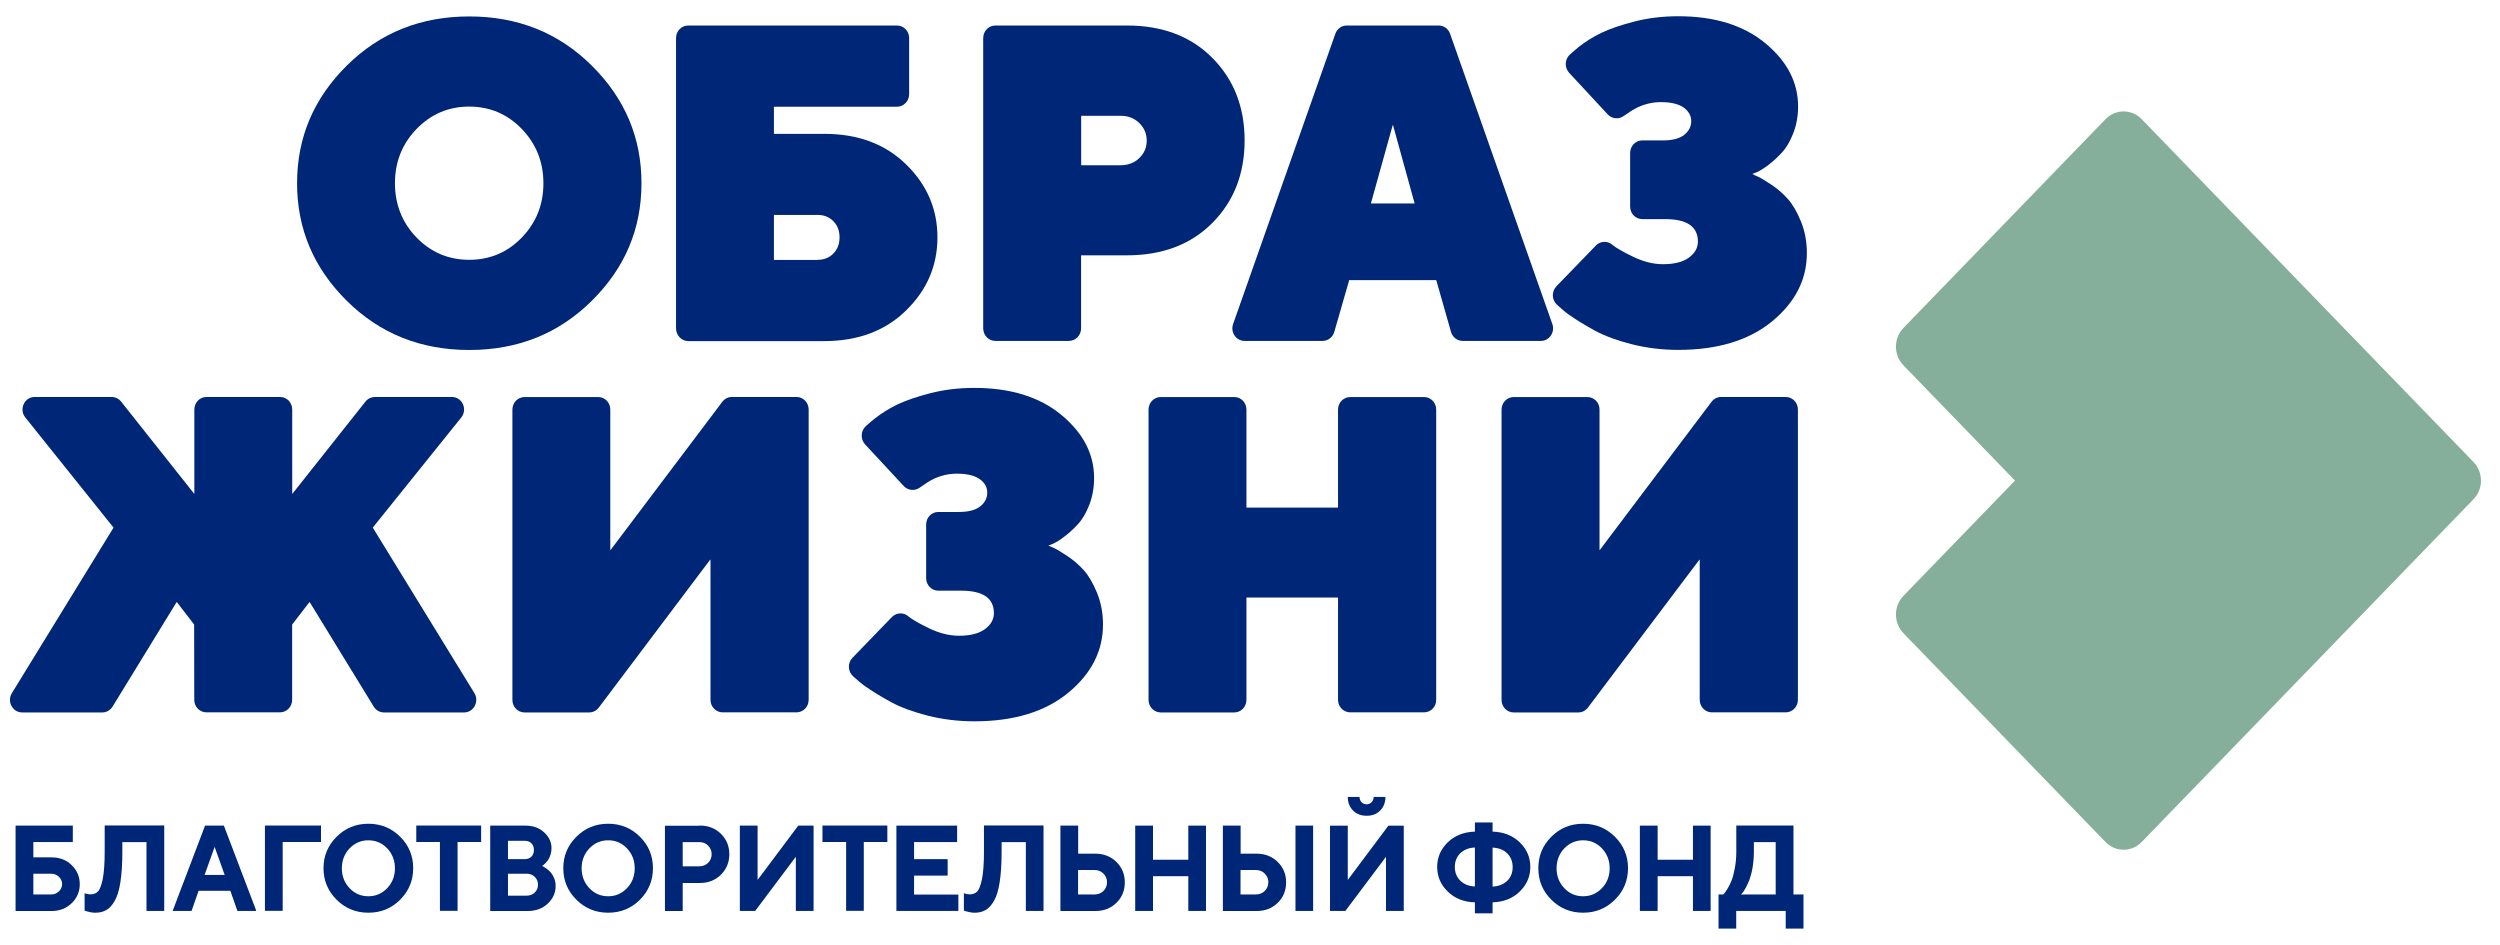
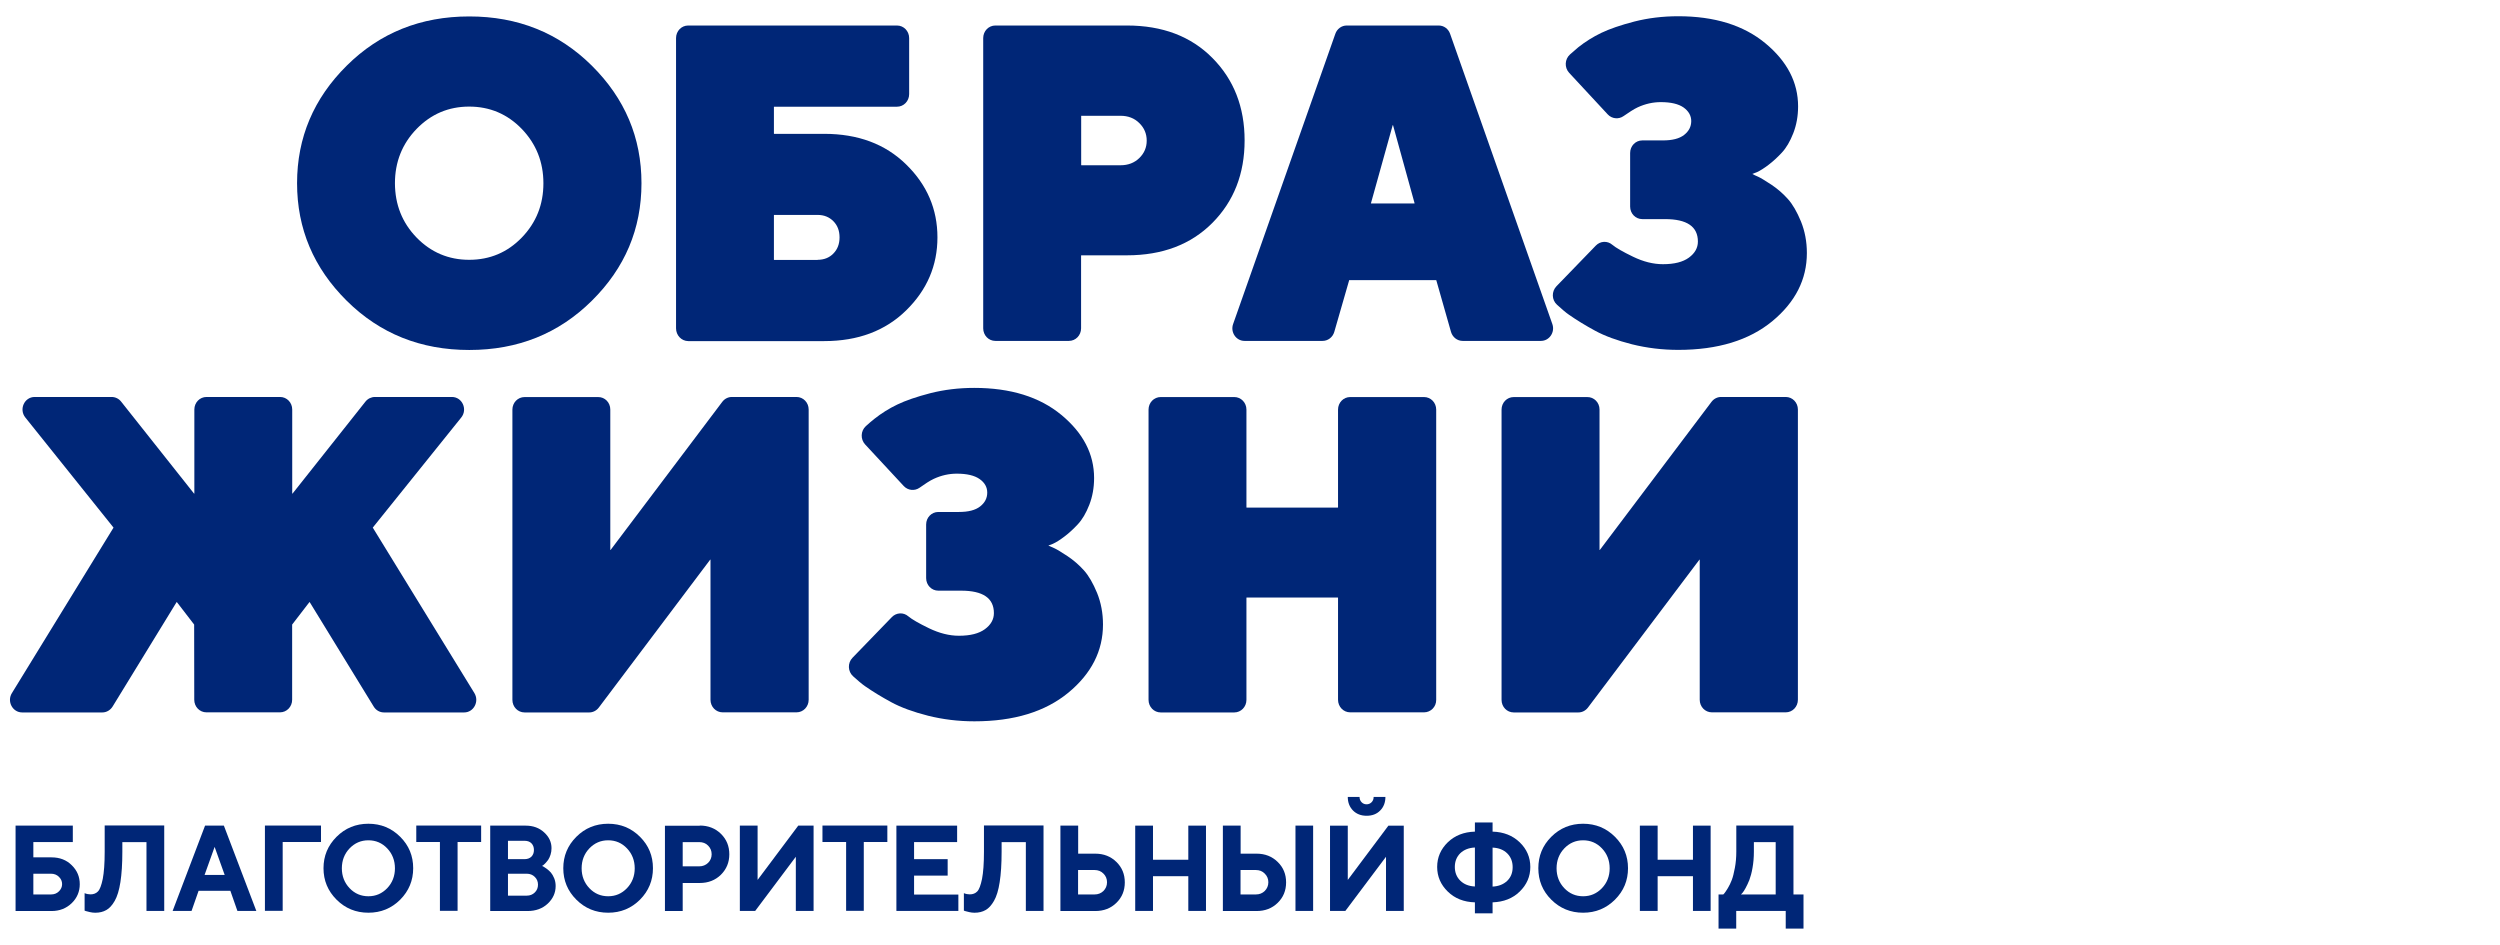
<svg xmlns="http://www.w3.org/2000/svg" width="127" height="48" viewBox="0 0 127 48" fill="none">
-   <path d="M125.65 23.466L108.796 6.052C108.29 5.53 107.467 5.53 106.962 6.052L96.693 16.662C96.188 17.183 96.188 18.035 96.693 18.557L102.362 24.414L96.693 30.271C96.188 30.793 96.188 31.644 96.693 32.166L106.962 42.776C107.467 43.298 108.29 43.298 108.796 42.776L125.654 25.361C125.909 25.098 126.037 24.753 126.032 24.414C126.032 24.069 125.905 23.725 125.65 23.466Z" fill="#86AF9B" />
  <path d="M30.062 15.281C28.38 16.948 26.306 17.779 23.839 17.779C21.372 17.779 19.298 16.948 17.616 15.281C15.934 13.614 15.091 11.622 15.091 9.307C15.091 6.991 15.934 5 17.616 3.333C19.298 1.666 21.372 0.835 23.839 0.835C26.306 0.835 28.38 1.666 30.062 3.333C31.744 5 32.587 6.991 32.587 9.307C32.587 11.627 31.749 13.614 30.062 15.281ZM21.162 12.068C21.892 12.818 22.785 13.198 23.834 13.198C24.884 13.198 25.776 12.823 26.507 12.068C27.237 11.313 27.605 10.396 27.605 9.312C27.605 8.228 27.237 7.31 26.507 6.55C25.776 5.795 24.884 5.415 23.834 5.415C22.785 5.415 21.897 5.795 21.162 6.55C20.431 7.305 20.063 8.228 20.063 9.312C20.068 10.396 20.431 11.313 21.162 12.068Z" fill="#002677" />
  <path d="M34.343 16.679V1.935C34.343 1.58 34.617 1.296 34.96 1.296H45.567C45.91 1.296 46.185 1.58 46.185 1.935V4.782C46.185 5.137 45.91 5.421 45.567 5.421H39.325C39.32 5.421 39.315 5.426 39.315 5.431V6.789C39.315 6.794 39.32 6.799 39.325 6.799H41.87C43.586 6.799 44.974 7.316 46.033 8.355C47.092 9.388 47.622 10.624 47.622 12.058C47.622 13.492 47.092 14.729 46.033 15.767C44.974 16.806 43.586 17.328 41.87 17.328H34.96C34.617 17.323 34.343 17.034 34.343 16.679ZM41.536 13.198C41.86 13.198 42.13 13.092 42.336 12.879C42.546 12.666 42.649 12.393 42.649 12.058C42.649 11.724 42.546 11.45 42.336 11.238C42.125 11.025 41.86 10.918 41.536 10.918H39.325C39.32 10.918 39.315 10.923 39.315 10.928V13.193C39.315 13.198 39.32 13.204 39.325 13.204H41.536V13.198Z" fill="#002677" />
  <path d="M57.248 1.296C59.053 1.296 60.499 1.844 61.588 2.943C62.681 4.043 63.226 5.441 63.226 7.133C63.226 8.826 62.681 10.224 61.588 11.324C60.494 12.423 59.048 12.97 57.248 12.97H54.929C54.924 12.97 54.919 12.976 54.919 12.981V16.679C54.919 17.034 54.644 17.318 54.301 17.318H50.564C50.221 17.318 49.947 17.034 49.947 16.679V1.935C49.947 1.58 50.221 1.296 50.564 1.296H57.248ZM54.924 5.887V8.385C54.924 8.39 54.929 8.395 54.934 8.395H56.925C57.307 8.395 57.626 8.273 57.876 8.03C58.126 7.787 58.253 7.493 58.253 7.144C58.253 6.794 58.126 6.495 57.876 6.252C57.626 6.003 57.307 5.882 56.925 5.882H54.934C54.924 5.877 54.924 5.882 54.924 5.887Z" fill="#002677" />
  <path d="M68.536 14.242L67.781 16.862C67.703 17.13 67.462 17.318 67.188 17.318H63.221C62.794 17.318 62.495 16.877 62.642 16.462L67.835 1.717C67.923 1.464 68.154 1.296 68.414 1.296H73.087C73.347 1.296 73.577 1.464 73.665 1.717L78.859 16.462C79.006 16.877 78.706 17.318 78.28 17.318H74.303C74.028 17.318 73.788 17.13 73.71 16.857L72.964 14.237C72.964 14.232 72.959 14.232 72.954 14.232H68.531C68.536 14.237 68.536 14.237 68.536 14.242ZM70.748 6.363L69.644 10.325C69.644 10.331 69.644 10.336 69.654 10.336H71.851C71.856 10.336 71.861 10.331 71.861 10.325L70.767 6.363C70.758 6.353 70.748 6.353 70.748 6.363Z" fill="#002677" />
  <path d="M89.313 8.978C89.441 9.034 89.661 9.17 89.98 9.378C90.299 9.591 90.578 9.834 90.823 10.108C91.069 10.381 91.289 10.766 91.49 11.253C91.686 11.739 91.789 12.276 91.789 12.854C91.789 14.197 91.201 15.352 90.029 16.32C88.852 17.287 87.263 17.774 85.258 17.774C84.444 17.774 83.659 17.678 82.904 17.49C82.149 17.298 81.526 17.07 81.031 16.801C80.535 16.532 80.099 16.264 79.712 15.995C79.54 15.879 79.305 15.671 79.094 15.479C78.824 15.235 78.814 14.81 79.064 14.546L81.07 12.474C81.296 12.241 81.658 12.221 81.903 12.433C82.085 12.585 82.433 12.788 82.958 13.041C83.483 13.295 83.988 13.421 84.478 13.421C85.057 13.421 85.493 13.31 85.797 13.087C86.101 12.864 86.253 12.591 86.253 12.271C86.253 11.511 85.699 11.131 84.586 11.131H83.429C83.085 11.131 82.811 10.848 82.811 10.493V7.772C82.811 7.417 83.085 7.133 83.429 7.133H84.478C84.954 7.133 85.312 7.042 85.552 6.855C85.792 6.667 85.915 6.434 85.915 6.15C85.915 5.877 85.782 5.644 85.527 5.461C85.267 5.279 84.88 5.188 84.37 5.188C83.973 5.188 83.581 5.274 83.198 5.451C83.007 5.537 82.718 5.73 82.477 5.897C82.227 6.074 81.884 6.039 81.673 5.811L79.712 3.698C79.466 3.43 79.486 3.009 79.756 2.766C79.898 2.639 80.05 2.507 80.177 2.401C80.535 2.117 80.923 1.874 81.344 1.671C81.766 1.469 82.325 1.276 83.026 1.094C83.728 0.916 84.468 0.825 85.253 0.825C87.097 0.825 88.573 1.281 89.681 2.198C90.789 3.115 91.343 4.185 91.343 5.406C91.343 5.897 91.26 6.353 91.098 6.769C90.936 7.184 90.74 7.519 90.51 7.762C90.279 8.01 90.053 8.213 89.833 8.38C89.612 8.547 89.421 8.669 89.254 8.745L89.019 8.836C89.087 8.882 89.19 8.922 89.313 8.978Z" fill="#002677" />
  <path d="M9.863 31.728L8.986 30.588C8.981 30.583 8.976 30.583 8.971 30.588L5.72 35.893C5.607 36.075 5.411 36.192 5.2 36.192H1.125C0.64 36.192 0.34 35.635 0.605 35.209L5.764 26.808C5.764 26.803 5.764 26.803 5.764 26.798L1.287 21.209C0.953 20.794 1.238 20.166 1.762 20.166H5.671C5.857 20.166 6.034 20.252 6.151 20.399L9.858 25.075C9.863 25.08 9.873 25.075 9.873 25.07V20.804C9.873 20.449 10.148 20.166 10.491 20.166H14.228C14.571 20.166 14.845 20.449 14.845 20.804V25.07C14.845 25.075 14.855 25.08 14.86 25.075L18.567 20.399C18.685 20.252 18.862 20.166 19.048 20.166H22.956C23.481 20.166 23.765 20.794 23.432 21.209L18.94 26.798C18.94 26.803 18.94 26.803 18.94 26.808L24.099 35.209C24.359 35.635 24.064 36.192 23.579 36.192H19.504C19.293 36.192 19.097 36.081 18.984 35.893L15.733 30.588C15.728 30.583 15.723 30.583 15.718 30.588L14.841 31.728V31.733V35.548C14.841 35.903 14.566 36.187 14.223 36.187H10.486C10.143 36.187 9.868 35.903 9.868 35.548L9.863 31.728Z" fill="#002677" />
  <path d="M31.003 20.804V27.933C31.003 27.938 31.013 27.943 31.018 27.938L36.691 20.414C36.809 20.257 36.99 20.166 37.177 20.166H40.462C40.805 20.166 41.08 20.449 41.08 20.804V35.548C41.08 35.903 40.805 36.187 40.462 36.187H36.711C36.367 36.187 36.093 35.903 36.093 35.548V28.435C36.093 28.43 36.083 28.424 36.078 28.43L30.419 35.944C30.302 36.101 30.12 36.192 29.934 36.192H26.648C26.305 36.192 26.03 35.908 26.03 35.554V20.809C26.03 20.454 26.305 20.171 26.648 20.171H30.385C30.728 20.166 31.003 20.449 31.003 20.804Z" fill="#002677" />
  <path d="M53.555 27.847C53.683 27.903 53.903 28.04 54.222 28.247C54.541 28.46 54.82 28.703 55.066 28.977C55.311 29.251 55.531 29.636 55.732 30.122C55.928 30.608 56.032 31.146 56.032 31.723C56.032 33.066 55.443 34.221 54.271 35.189C53.094 36.157 51.505 36.643 49.5 36.643C48.686 36.643 47.901 36.547 47.146 36.359C46.391 36.167 45.768 35.939 45.273 35.67C44.778 35.402 44.341 35.133 43.954 34.865C43.782 34.748 43.547 34.545 43.336 34.353C43.066 34.11 43.051 33.679 43.306 33.416L45.307 31.348C45.533 31.115 45.896 31.095 46.141 31.308C46.322 31.46 46.67 31.662 47.195 31.916C47.72 32.169 48.225 32.296 48.715 32.296C49.294 32.296 49.73 32.184 50.034 31.961C50.338 31.738 50.49 31.465 50.49 31.146C50.49 30.386 49.936 30.006 48.823 30.006H47.666C47.322 30.006 47.048 29.722 47.048 29.367V26.646C47.048 26.291 47.322 26.008 47.666 26.008H48.715C49.191 26.008 49.549 25.917 49.789 25.729C50.029 25.542 50.152 25.308 50.152 25.025C50.152 24.751 50.025 24.518 49.765 24.336C49.505 24.153 49.117 24.062 48.607 24.062C48.21 24.062 47.818 24.148 47.435 24.326C47.244 24.412 46.955 24.604 46.715 24.776C46.464 24.954 46.121 24.918 45.91 24.69L43.949 22.578C43.704 22.314 43.718 21.893 43.983 21.65C44.125 21.518 44.282 21.387 44.415 21.28C44.773 20.997 45.16 20.753 45.582 20.551C46.004 20.348 46.562 20.155 47.264 19.973C47.965 19.796 48.705 19.705 49.49 19.705C51.334 19.705 52.81 20.161 53.918 21.078C55.026 21.995 55.58 23.064 55.58 24.285C55.58 24.776 55.497 25.233 55.335 25.648C55.173 26.064 54.977 26.398 54.747 26.641C54.516 26.889 54.291 27.092 54.07 27.259C53.849 27.427 53.658 27.548 53.491 27.624L53.256 27.715C53.33 27.751 53.428 27.791 53.555 27.847Z" fill="#002677" />
  <path d="M72.341 36.187H68.59C68.247 36.187 67.972 35.903 67.972 35.548V30.365C67.972 30.36 67.967 30.355 67.962 30.355H63.328C63.323 30.355 63.319 30.36 63.319 30.365V35.553C63.319 35.908 63.044 36.192 62.701 36.192H58.964C58.621 36.192 58.346 35.908 58.346 35.553V20.809C58.346 20.454 58.621 20.17 58.964 20.17H62.701C63.044 20.17 63.319 20.454 63.319 20.809V25.774C63.319 25.779 63.323 25.785 63.328 25.785H67.962C67.967 25.785 67.972 25.779 67.972 25.774V20.809C67.972 20.454 68.247 20.17 68.59 20.17H72.341C72.685 20.17 72.959 20.454 72.959 20.809V35.553C72.964 35.903 72.685 36.187 72.341 36.187Z" fill="#002677" />
  <path d="M81.256 20.804V27.933C81.256 27.938 81.266 27.943 81.271 27.938L86.944 20.414C87.062 20.257 87.243 20.166 87.43 20.166H90.715C91.058 20.166 91.333 20.449 91.333 20.804V35.548C91.333 35.903 91.058 36.187 90.715 36.187H86.964C86.621 36.187 86.346 35.903 86.346 35.548V28.435C86.346 28.43 86.336 28.424 86.331 28.43L80.668 35.944C80.55 36.101 80.368 36.192 80.182 36.192H76.897C76.553 36.192 76.279 35.908 76.279 35.554V20.809C76.279 20.454 76.553 20.171 76.897 20.171H80.633C80.977 20.166 81.256 20.449 81.256 20.804Z" fill="#002677" />
  <path d="M0.791 46.275V41.942H3.699V42.778H1.694V43.554H2.62C3.032 43.554 3.376 43.685 3.645 43.954C3.92 44.222 4.052 44.542 4.052 44.917C4.052 45.292 3.915 45.616 3.645 45.879C3.371 46.143 3.032 46.28 2.62 46.28H0.791V46.275ZM2.591 45.438C2.753 45.438 2.885 45.388 2.993 45.281C3.101 45.175 3.155 45.053 3.155 44.912C3.155 44.77 3.101 44.648 2.993 44.542C2.885 44.435 2.748 44.385 2.591 44.385H1.694V45.438H2.591Z" fill="#002677" />
  <path d="M8.338 46.275H7.441V42.779H6.215V43.276C6.215 43.889 6.181 44.401 6.117 44.811C6.053 45.227 5.955 45.541 5.828 45.764C5.7 45.987 5.558 46.144 5.401 46.23C5.244 46.321 5.058 46.367 4.837 46.367C4.749 46.367 4.66 46.356 4.572 46.336C4.484 46.316 4.415 46.301 4.371 46.285L4.298 46.26V45.373C4.396 45.414 4.499 45.434 4.597 45.434C4.754 45.434 4.881 45.384 4.974 45.287C5.072 45.191 5.151 44.978 5.22 44.649C5.283 44.32 5.318 43.864 5.318 43.271V41.933H8.343V46.275H8.338Z" fill="#002677" />
  <path d="M10.089 45.251L9.731 46.275H8.77L10.417 41.942H11.373L13.021 46.275H12.06L11.702 45.251H10.089ZM10.903 43.022L10.393 44.445H11.413L10.903 43.022Z" fill="#002677" />
  <path d="M13.463 41.938H16.307V42.774H14.36V46.27H13.458V41.938H13.463Z" fill="#002677" />
  <path d="M17.096 42.51C17.537 42.069 18.077 41.846 18.714 41.846C19.352 41.846 19.891 42.069 20.332 42.51C20.774 42.951 20.99 43.483 20.99 44.106C20.99 44.729 20.769 45.261 20.332 45.702C19.891 46.143 19.352 46.366 18.714 46.366C18.077 46.366 17.537 46.143 17.096 45.702C16.655 45.261 16.434 44.729 16.434 44.106C16.434 43.483 16.655 42.951 17.096 42.51ZM17.758 45.119C18.018 45.393 18.337 45.53 18.714 45.53C19.092 45.53 19.406 45.393 19.671 45.119C19.93 44.846 20.063 44.506 20.063 44.111C20.063 43.711 19.93 43.371 19.671 43.098C19.411 42.824 19.092 42.687 18.714 42.687C18.337 42.687 18.023 42.824 17.758 43.098C17.498 43.371 17.366 43.711 17.366 44.111C17.366 44.506 17.498 44.846 17.758 45.119Z" fill="#002677" />
  <path d="M24.442 41.938V42.774H23.245V46.27H22.348V42.774H21.147V41.938H24.442Z" fill="#002677" />
  <path d="M24.903 46.275V41.942H26.703C27.085 41.942 27.399 42.059 27.644 42.287C27.894 42.515 28.017 42.783 28.017 43.087C28.017 43.204 28.002 43.31 27.968 43.417C27.938 43.518 27.894 43.604 27.85 43.675C27.801 43.741 27.752 43.802 27.703 43.853C27.654 43.903 27.615 43.939 27.585 43.959L27.536 43.989C27.556 43.999 27.58 44.01 27.61 44.025C27.639 44.04 27.693 44.075 27.776 44.136C27.86 44.197 27.928 44.263 27.987 44.329C28.046 44.4 28.105 44.496 28.154 44.618C28.203 44.739 28.227 44.871 28.227 45.008C28.227 45.352 28.095 45.651 27.825 45.905C27.561 46.153 27.217 46.28 26.801 46.28H24.903V46.275ZM25.805 42.712V43.645H26.644C26.791 43.645 26.908 43.604 26.997 43.518C27.08 43.432 27.124 43.321 27.124 43.179C27.124 43.037 27.08 42.925 26.997 42.839C26.913 42.753 26.796 42.712 26.644 42.712H25.805ZM26.761 45.499C26.923 45.499 27.061 45.444 27.168 45.337C27.276 45.231 27.33 45.099 27.33 44.942C27.33 44.785 27.276 44.653 27.168 44.547C27.061 44.44 26.923 44.385 26.761 44.385H25.805V45.499H26.761Z" fill="#002677" />
  <path d="M29.277 42.51C29.718 42.069 30.258 41.846 30.895 41.846C31.533 41.846 32.072 42.069 32.513 42.51C32.955 42.951 33.17 43.483 33.17 44.106C33.17 44.729 32.95 45.261 32.513 45.702C32.072 46.143 31.533 46.366 30.895 46.366C30.258 46.366 29.718 46.143 29.277 45.702C28.836 45.261 28.615 44.729 28.615 44.106C28.615 43.483 28.836 42.951 29.277 42.51ZM29.939 45.119C30.199 45.393 30.518 45.53 30.895 45.53C31.273 45.53 31.587 45.393 31.851 45.119C32.111 44.846 32.244 44.506 32.244 44.111C32.244 43.711 32.111 43.371 31.851 43.098C31.591 42.824 31.273 42.687 30.895 42.687C30.518 42.687 30.204 42.824 29.939 43.098C29.679 43.371 29.547 43.711 29.547 44.111C29.547 44.506 29.679 44.846 29.939 45.119Z" fill="#002677" />
  <path d="M35.549 41.938C35.98 41.938 36.338 42.08 36.623 42.358C36.907 42.637 37.049 42.982 37.049 43.397C37.049 43.808 36.907 44.152 36.623 44.436C36.338 44.715 35.98 44.856 35.549 44.856H34.681V46.28H33.779V41.948H35.549V41.938ZM34.681 42.774V44.01H35.519C35.701 44.01 35.848 43.95 35.971 43.833C36.088 43.717 36.152 43.569 36.152 43.397C36.152 43.225 36.093 43.078 35.971 42.956C35.853 42.835 35.701 42.779 35.519 42.779H34.681V42.774Z" fill="#002677" />
  <path d="M40.428 46.275V43.523L38.364 46.275H37.584V41.942H38.486V44.699L40.551 41.942H41.33V46.275H40.428Z" fill="#002677" />
  <path d="M45.077 41.938V42.774H43.88V46.27H42.983V42.774H41.781V41.938H45.077Z" fill="#002677" />
  <path d="M48.685 45.438V46.275H45.537V41.942H48.622V42.778H46.435V43.645H48.141V44.481H46.435V45.444H48.685V45.438Z" fill="#002677" />
  <path d="M53.011 46.275H52.113V42.779H50.882V43.276C50.882 43.889 50.848 44.401 50.784 44.811C50.721 45.227 50.623 45.541 50.495 45.764C50.367 45.987 50.225 46.144 50.068 46.23C49.911 46.321 49.725 46.367 49.505 46.367C49.416 46.367 49.328 46.356 49.24 46.336C49.151 46.316 49.083 46.301 49.039 46.285L48.965 46.26V45.373C49.063 45.414 49.166 45.434 49.264 45.434C49.421 45.434 49.549 45.384 49.642 45.287C49.74 45.191 49.818 44.978 49.887 44.649C49.951 44.32 49.985 43.864 49.985 43.271V41.933H53.011V46.275Z" fill="#002677" />
  <path d="M53.869 46.275V41.942H54.771V43.366H55.639C56.071 43.366 56.429 43.508 56.713 43.787C56.998 44.065 57.14 44.41 57.14 44.825C57.14 45.241 56.998 45.586 56.713 45.864C56.429 46.143 56.071 46.28 55.639 46.28H53.869V46.275ZM55.605 45.438C55.786 45.438 55.933 45.378 56.056 45.261C56.174 45.14 56.237 44.993 56.237 44.82C56.237 44.648 56.178 44.501 56.056 44.38C55.938 44.258 55.786 44.197 55.605 44.197H54.766V45.438H55.605Z" fill="#002677" />
  <path d="M61.264 46.275H60.366V44.511H58.572V46.275H57.669V41.942H58.572V43.675H60.366V41.942H61.264V46.275Z" fill="#002677" />
  <path d="M62.122 46.275V41.942H63.024V43.366H63.834C64.265 43.366 64.623 43.508 64.907 43.787C65.192 44.065 65.334 44.41 65.334 44.825C65.334 45.241 65.192 45.586 64.907 45.864C64.623 46.143 64.265 46.28 63.834 46.28H62.122V46.275ZM63.799 45.438C63.981 45.438 64.128 45.378 64.25 45.261C64.368 45.14 64.432 44.993 64.432 44.82C64.432 44.648 64.373 44.501 64.25 44.38C64.133 44.258 63.981 44.197 63.799 44.197H63.019V45.438H63.799ZM66.707 46.275H65.81V41.942H66.707V46.275Z" fill="#002677" />
  <path d="M70.409 46.275V43.524L68.344 46.275H67.565V41.943H68.467V44.7L70.531 41.943H71.311V46.275H70.409ZM69.678 40.752C69.747 40.681 69.781 40.595 69.781 40.484H70.379C70.379 40.763 70.291 40.996 70.115 41.173C69.938 41.355 69.708 41.441 69.423 41.441C69.139 41.441 68.908 41.35 68.732 41.173C68.555 40.991 68.467 40.763 68.467 40.484H69.065C69.065 40.59 69.1 40.681 69.168 40.752C69.237 40.823 69.32 40.859 69.423 40.859C69.521 40.859 69.609 40.823 69.678 40.752Z" fill="#002677" />
  <path d="M75.823 46.397H74.925V45.839C74.366 45.824 73.905 45.642 73.547 45.292C73.189 44.943 73.008 44.527 73.008 44.041C73.008 43.554 73.189 43.139 73.547 42.789C73.905 42.444 74.366 42.262 74.925 42.247V41.781H75.823V42.247C76.382 42.262 76.843 42.444 77.201 42.789C77.559 43.134 77.74 43.554 77.74 44.041C77.74 44.527 77.559 44.943 77.201 45.292C76.843 45.642 76.382 45.819 75.823 45.839V46.397ZM74.185 44.74C74.371 44.922 74.617 45.019 74.925 45.034V43.053C74.612 43.068 74.366 43.169 74.18 43.346C73.999 43.529 73.905 43.757 73.905 44.041C73.905 44.324 73.999 44.557 74.185 44.74ZM76.568 43.352C76.382 43.169 76.137 43.073 75.823 43.058V45.039C76.137 45.024 76.382 44.922 76.568 44.745C76.754 44.562 76.843 44.334 76.843 44.051C76.843 43.767 76.75 43.534 76.568 43.352Z" fill="#002677" />
  <path d="M78.804 42.51C79.246 42.069 79.785 41.846 80.422 41.846C81.06 41.846 81.599 42.069 82.041 42.51C82.482 42.951 82.703 43.483 82.703 44.106C82.703 44.729 82.482 45.261 82.041 45.702C81.599 46.143 81.06 46.366 80.422 46.366C79.785 46.366 79.246 46.143 78.804 45.702C78.363 45.261 78.147 44.729 78.147 44.106C78.147 43.483 78.363 42.951 78.804 42.51ZM79.466 45.119C79.726 45.393 80.045 45.53 80.422 45.53C80.8 45.53 81.114 45.393 81.379 45.119C81.639 44.846 81.771 44.506 81.771 44.111C81.771 43.711 81.639 43.371 81.379 43.098C81.119 42.824 80.8 42.687 80.422 42.687C80.045 42.687 79.731 42.824 79.466 43.098C79.206 43.371 79.074 43.711 79.074 44.111C79.074 44.506 79.206 44.846 79.466 45.119Z" fill="#002677" />
  <path d="M86.9 46.275H86.002V44.511H84.208V46.275H83.305V41.942H84.208V43.675H86.002V41.942H86.9V46.275Z" fill="#002677" />
  <path d="M87.543 45.439C87.557 45.424 87.582 45.399 87.611 45.363C87.641 45.328 87.695 45.247 87.773 45.12C87.852 44.993 87.915 44.856 87.974 44.705C88.033 44.553 88.082 44.35 88.131 44.091C88.18 43.833 88.204 43.559 88.204 43.271V41.938H91.108V45.439H91.618V47.172H90.715V46.275H88.2V47.172H87.302V45.439H87.543ZM89.028 44.086C88.984 44.345 88.925 44.547 88.867 44.705C88.803 44.862 88.739 44.998 88.675 45.115C88.612 45.231 88.558 45.312 88.513 45.363L88.44 45.439H90.205V42.779H89.097V43.276C89.097 43.559 89.073 43.833 89.028 44.086Z" fill="#002677" />
</svg>